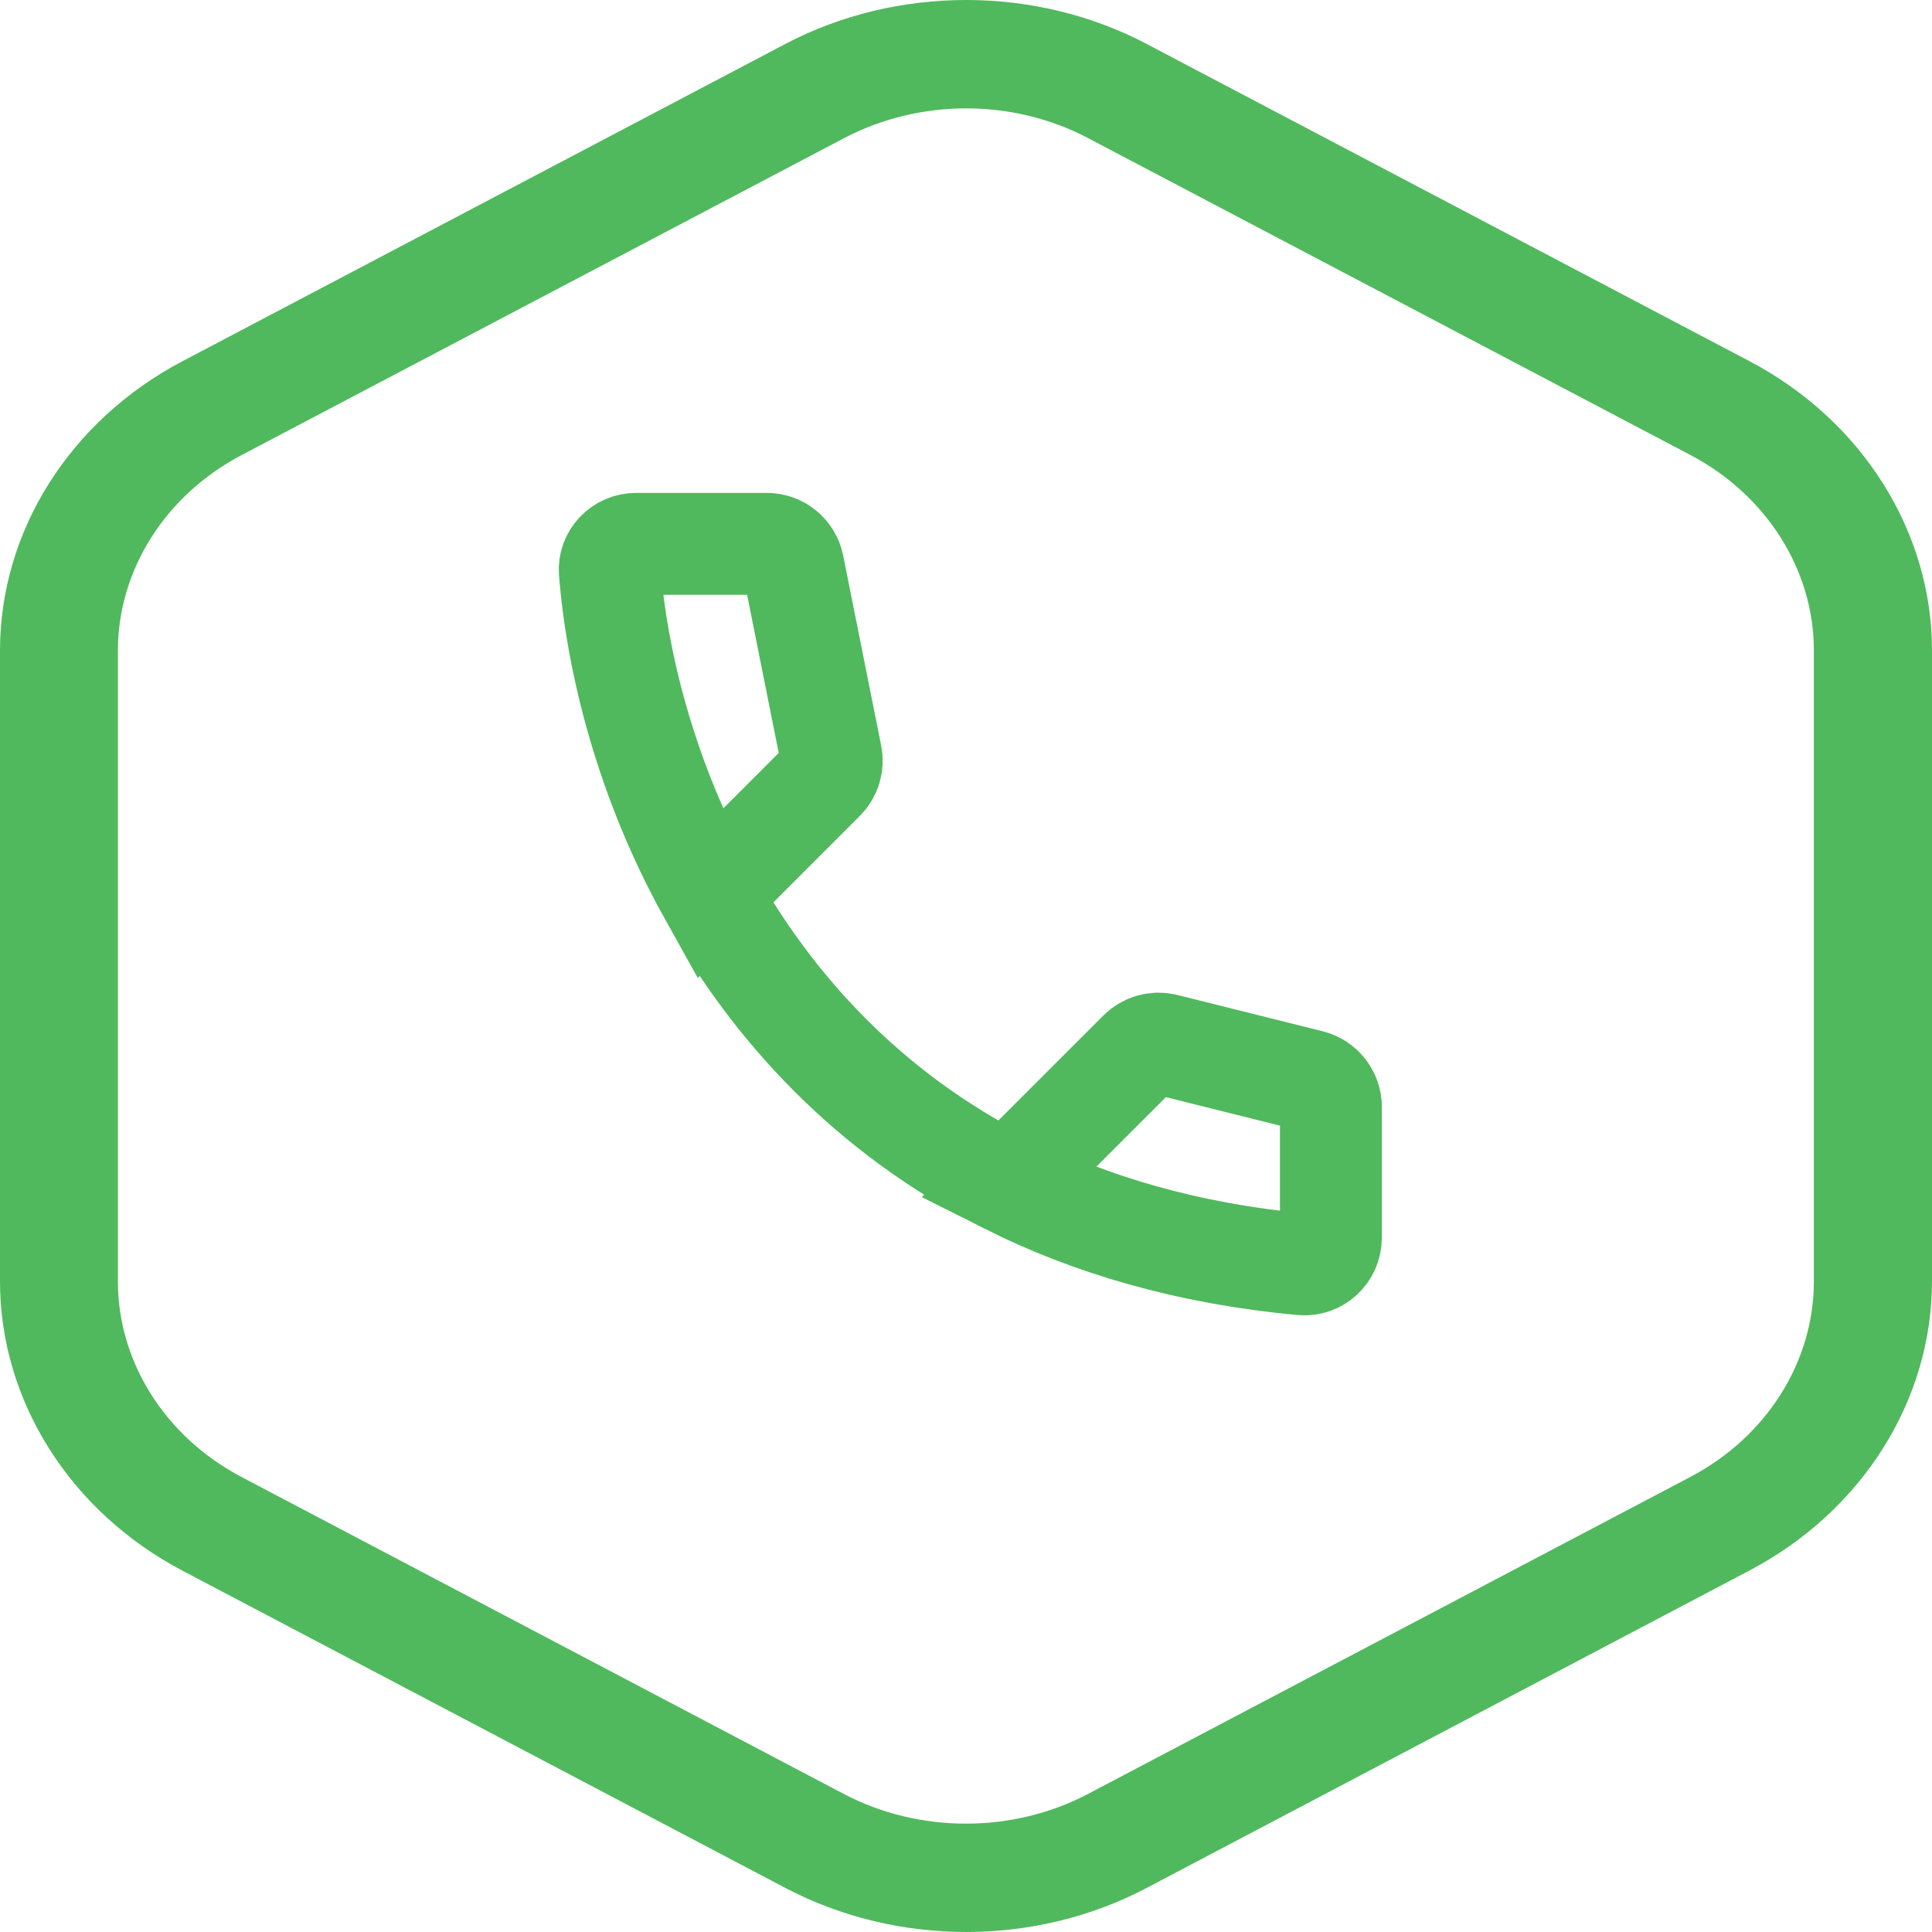
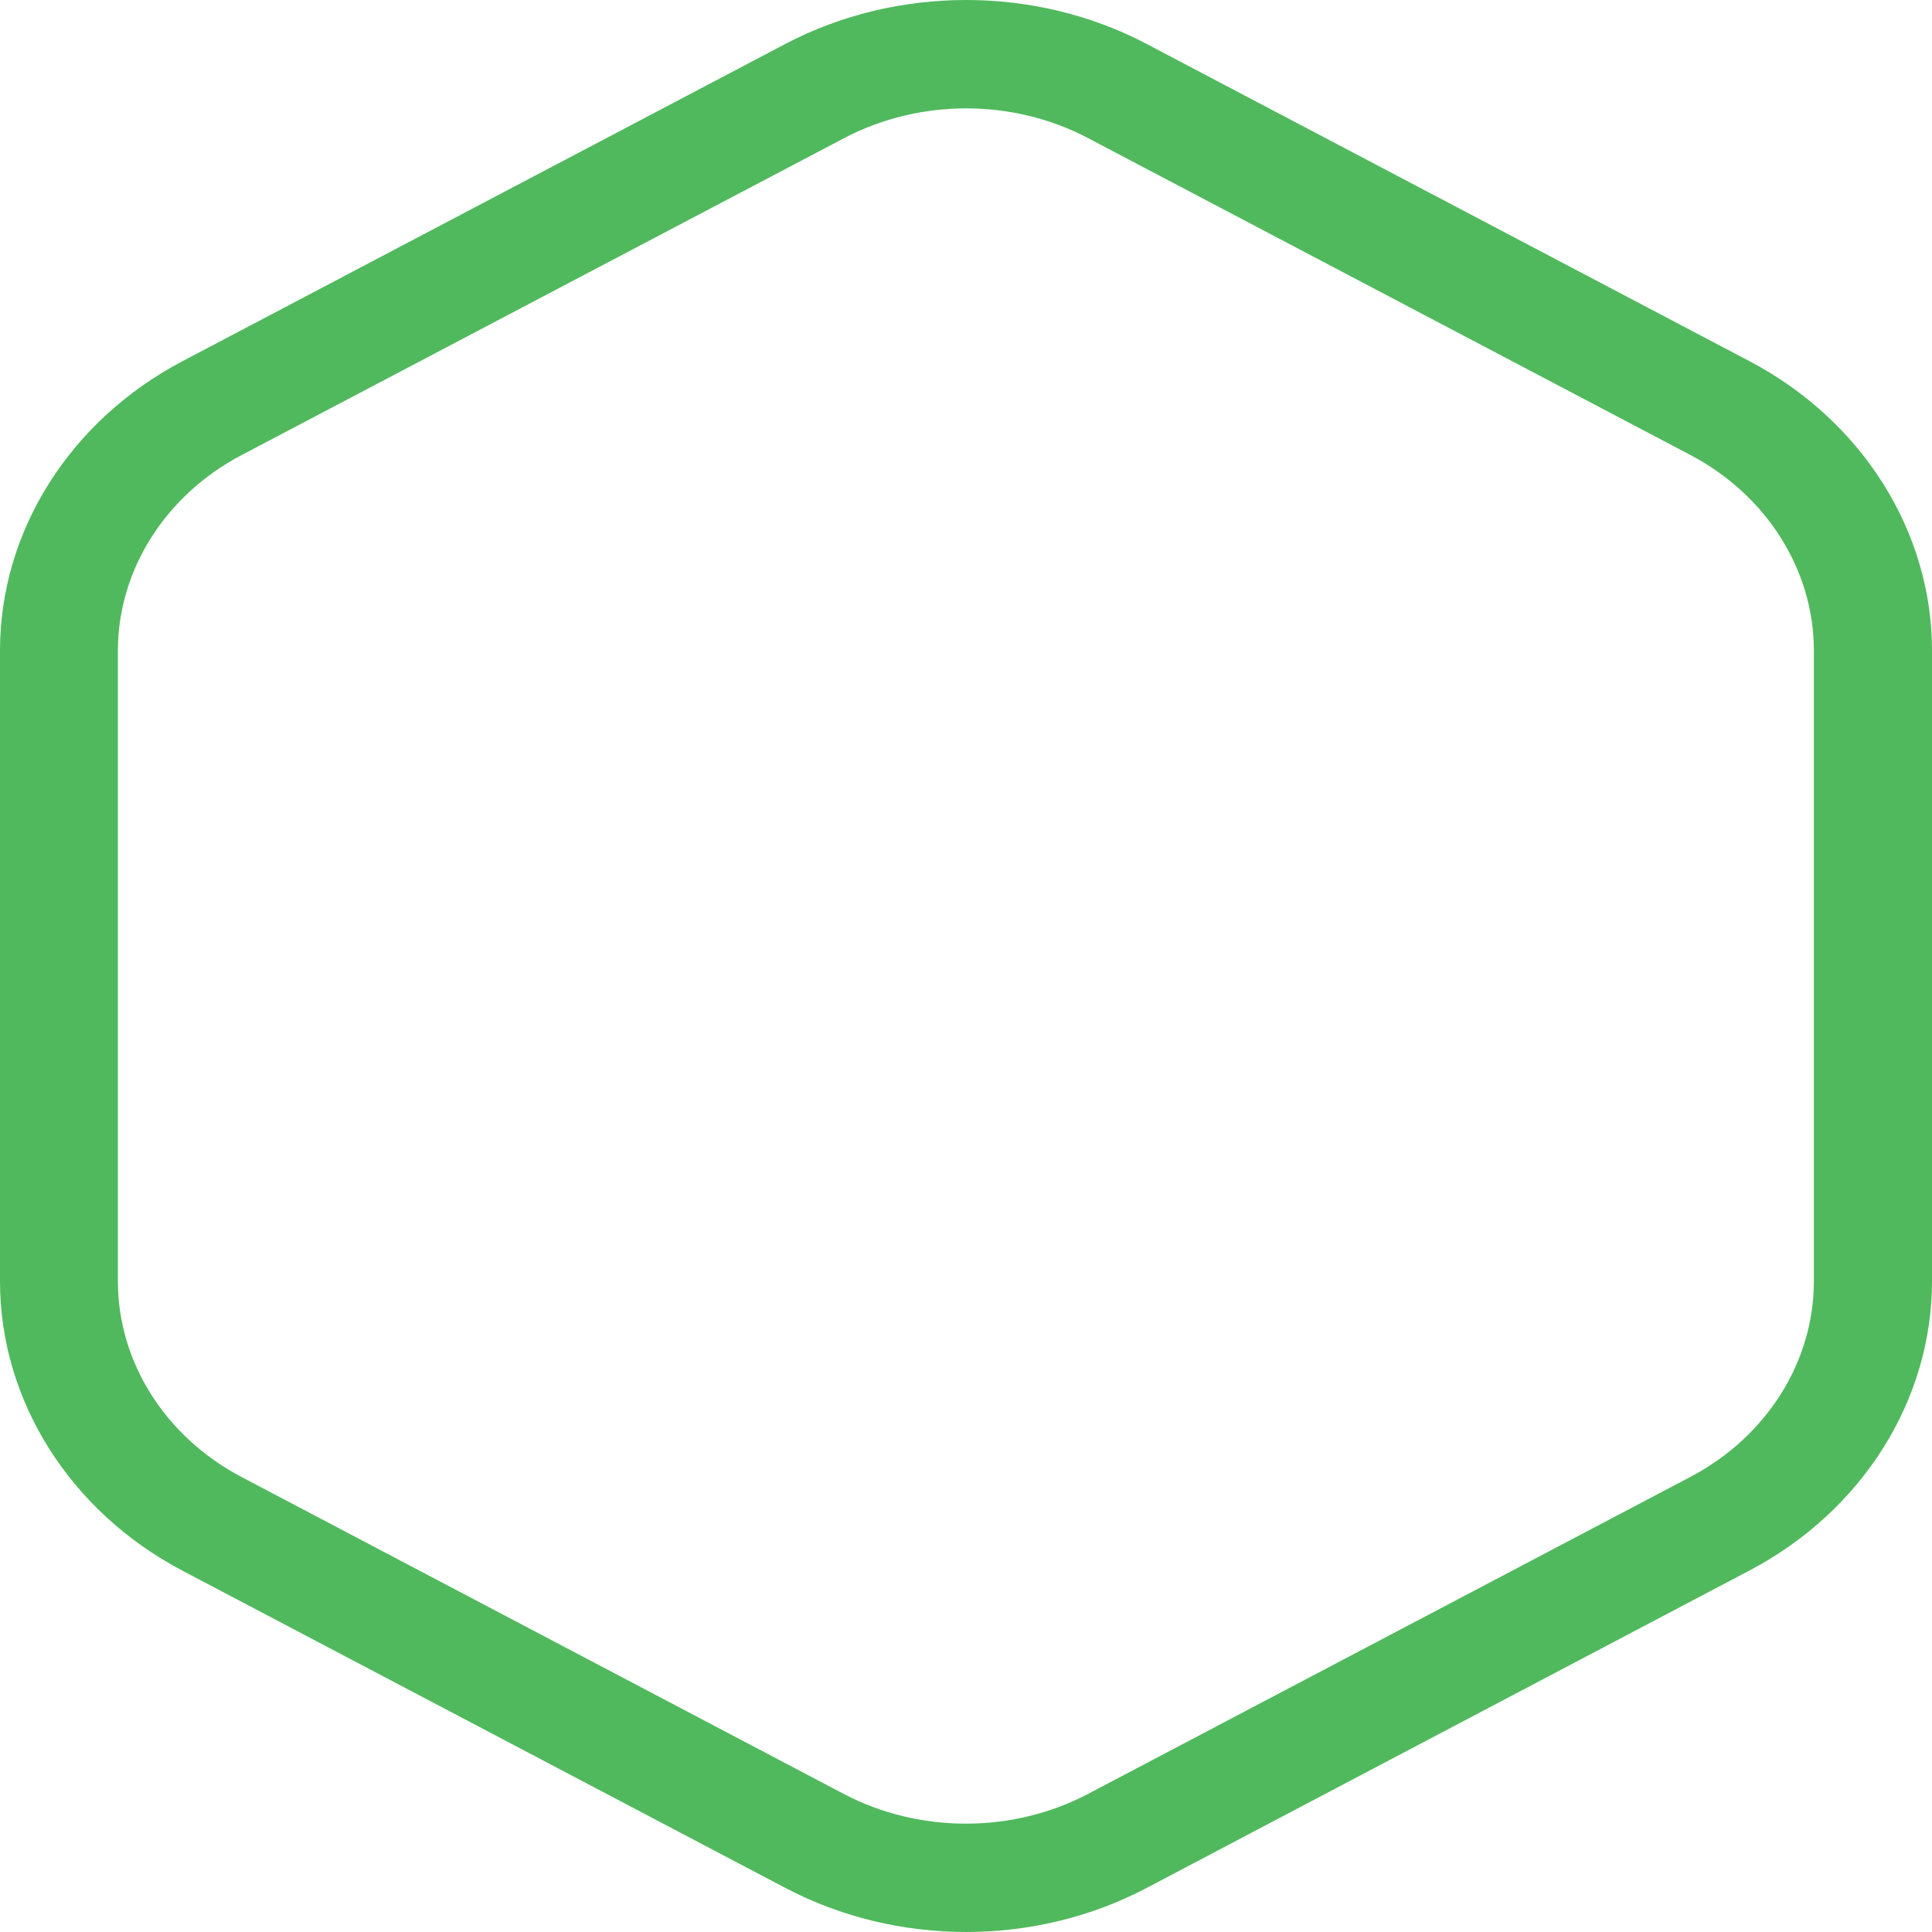
<svg xmlns="http://www.w3.org/2000/svg" width="90" height="90" viewBox="0 0 90 90" fill="none">
  <path d="M45.005 90C42.1 90 39.183 89.313 36.586 87.948L8.508 73.173C3.258 70.414 0 65.24 0 59.692V30.303C0 24.745 3.258 19.581 8.508 16.822L36.586 2.046C41.781 -0.682 48.23 -0.682 53.414 2.046L81.492 16.822C86.742 19.581 90 24.755 90 30.303V59.682C90 65.24 86.742 70.404 81.492 73.163L53.414 87.948C50.828 89.313 47.911 90 45.005 90ZM39.326 6.433L11.238 21.208C7.694 23.077 5.492 26.564 5.492 30.313V59.692C5.492 63.441 7.694 66.928 11.238 68.797L39.315 83.573C42.815 85.412 47.174 85.412 50.674 83.573L78.751 68.797C82.296 66.928 84.497 63.441 84.497 59.692V30.303C84.497 26.554 82.296 23.067 78.751 21.198L50.685 6.433C47.174 4.583 42.826 4.593 39.326 6.433Z" fill="#50B95D" />
-   <path d="M46.939 55.122C50.757 57.043 55.291 58.397 60.656 58.895C61.382 58.962 61.999 58.383 61.999 57.654V51.569C61.999 50.99 61.604 50.485 61.042 50.344L54.275 48.653C53.845 48.545 53.39 48.671 53.077 48.985L46.939 55.122ZM46.939 55.122C40.384 51.822 35.943 46.849 33.048 41.659M33.048 41.659C30.09 36.358 28.746 30.832 28.407 26.636C28.35 25.925 28.924 25.334 29.637 25.334H35.714C36.316 25.334 36.834 25.758 36.952 26.348L38.72 35.192C38.803 35.606 38.673 36.034 38.375 36.332L33.048 41.659Z" stroke="#50B95D" stroke-width="4.747" />
</svg>